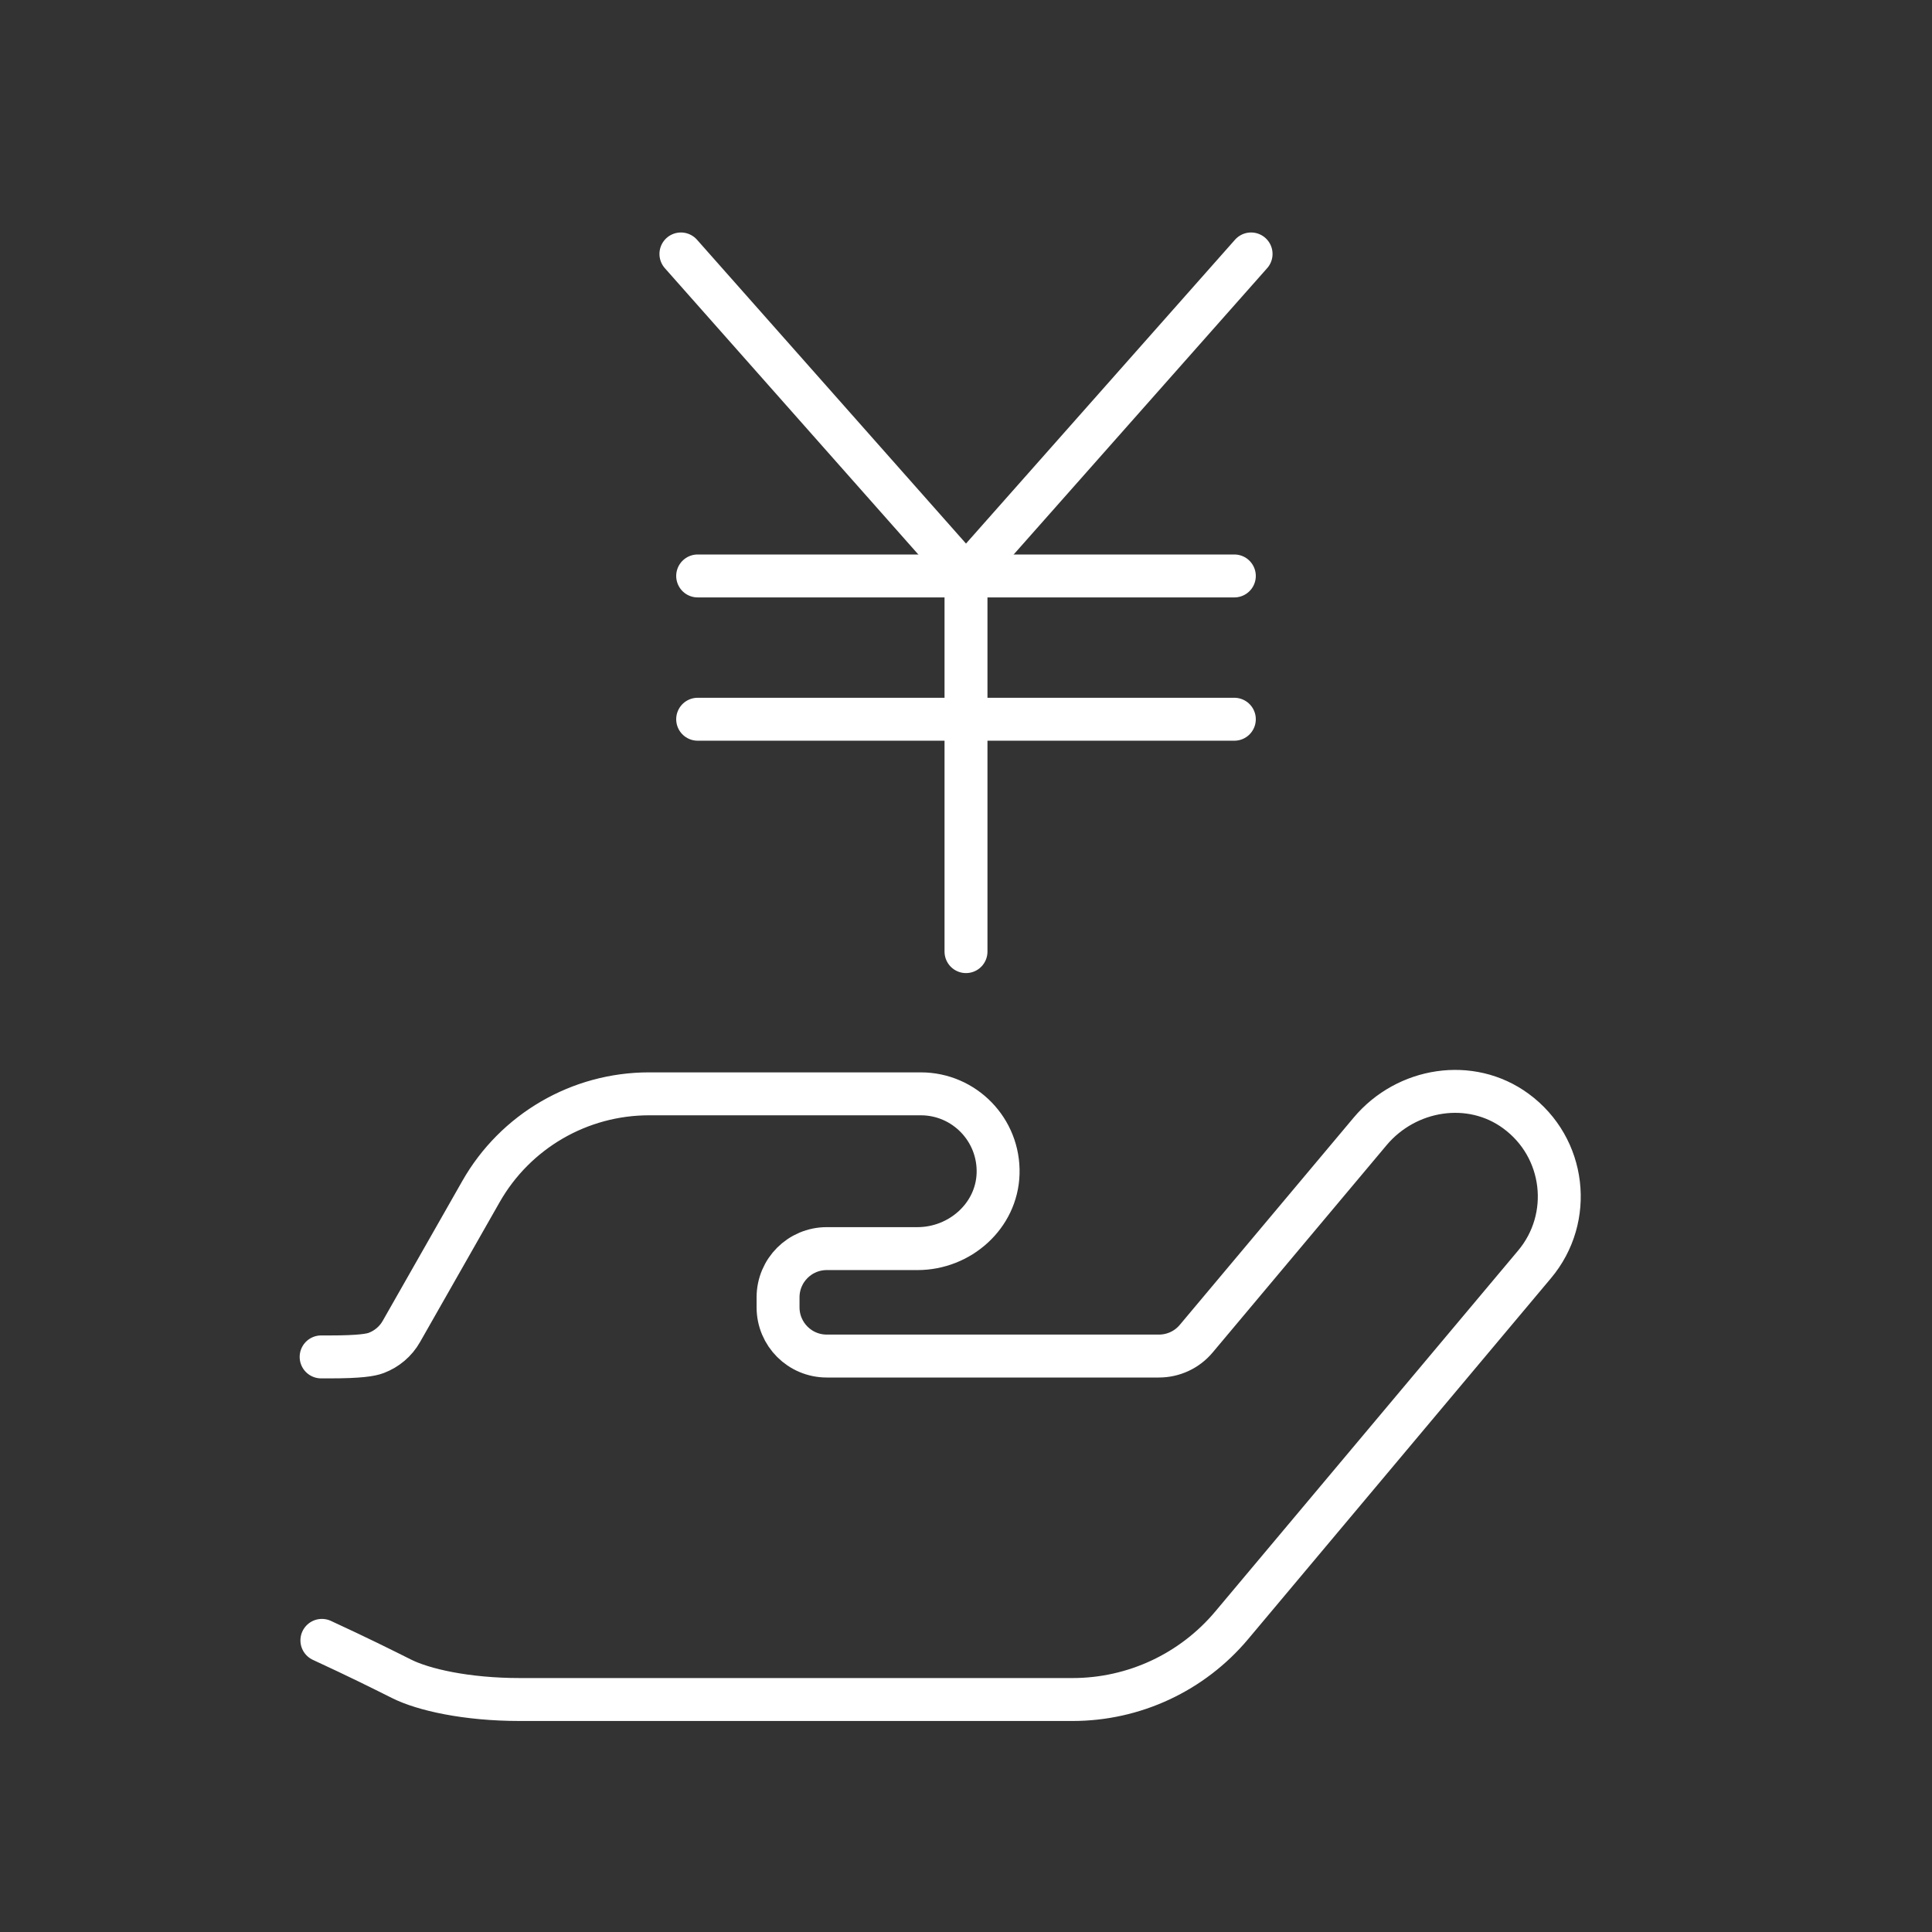
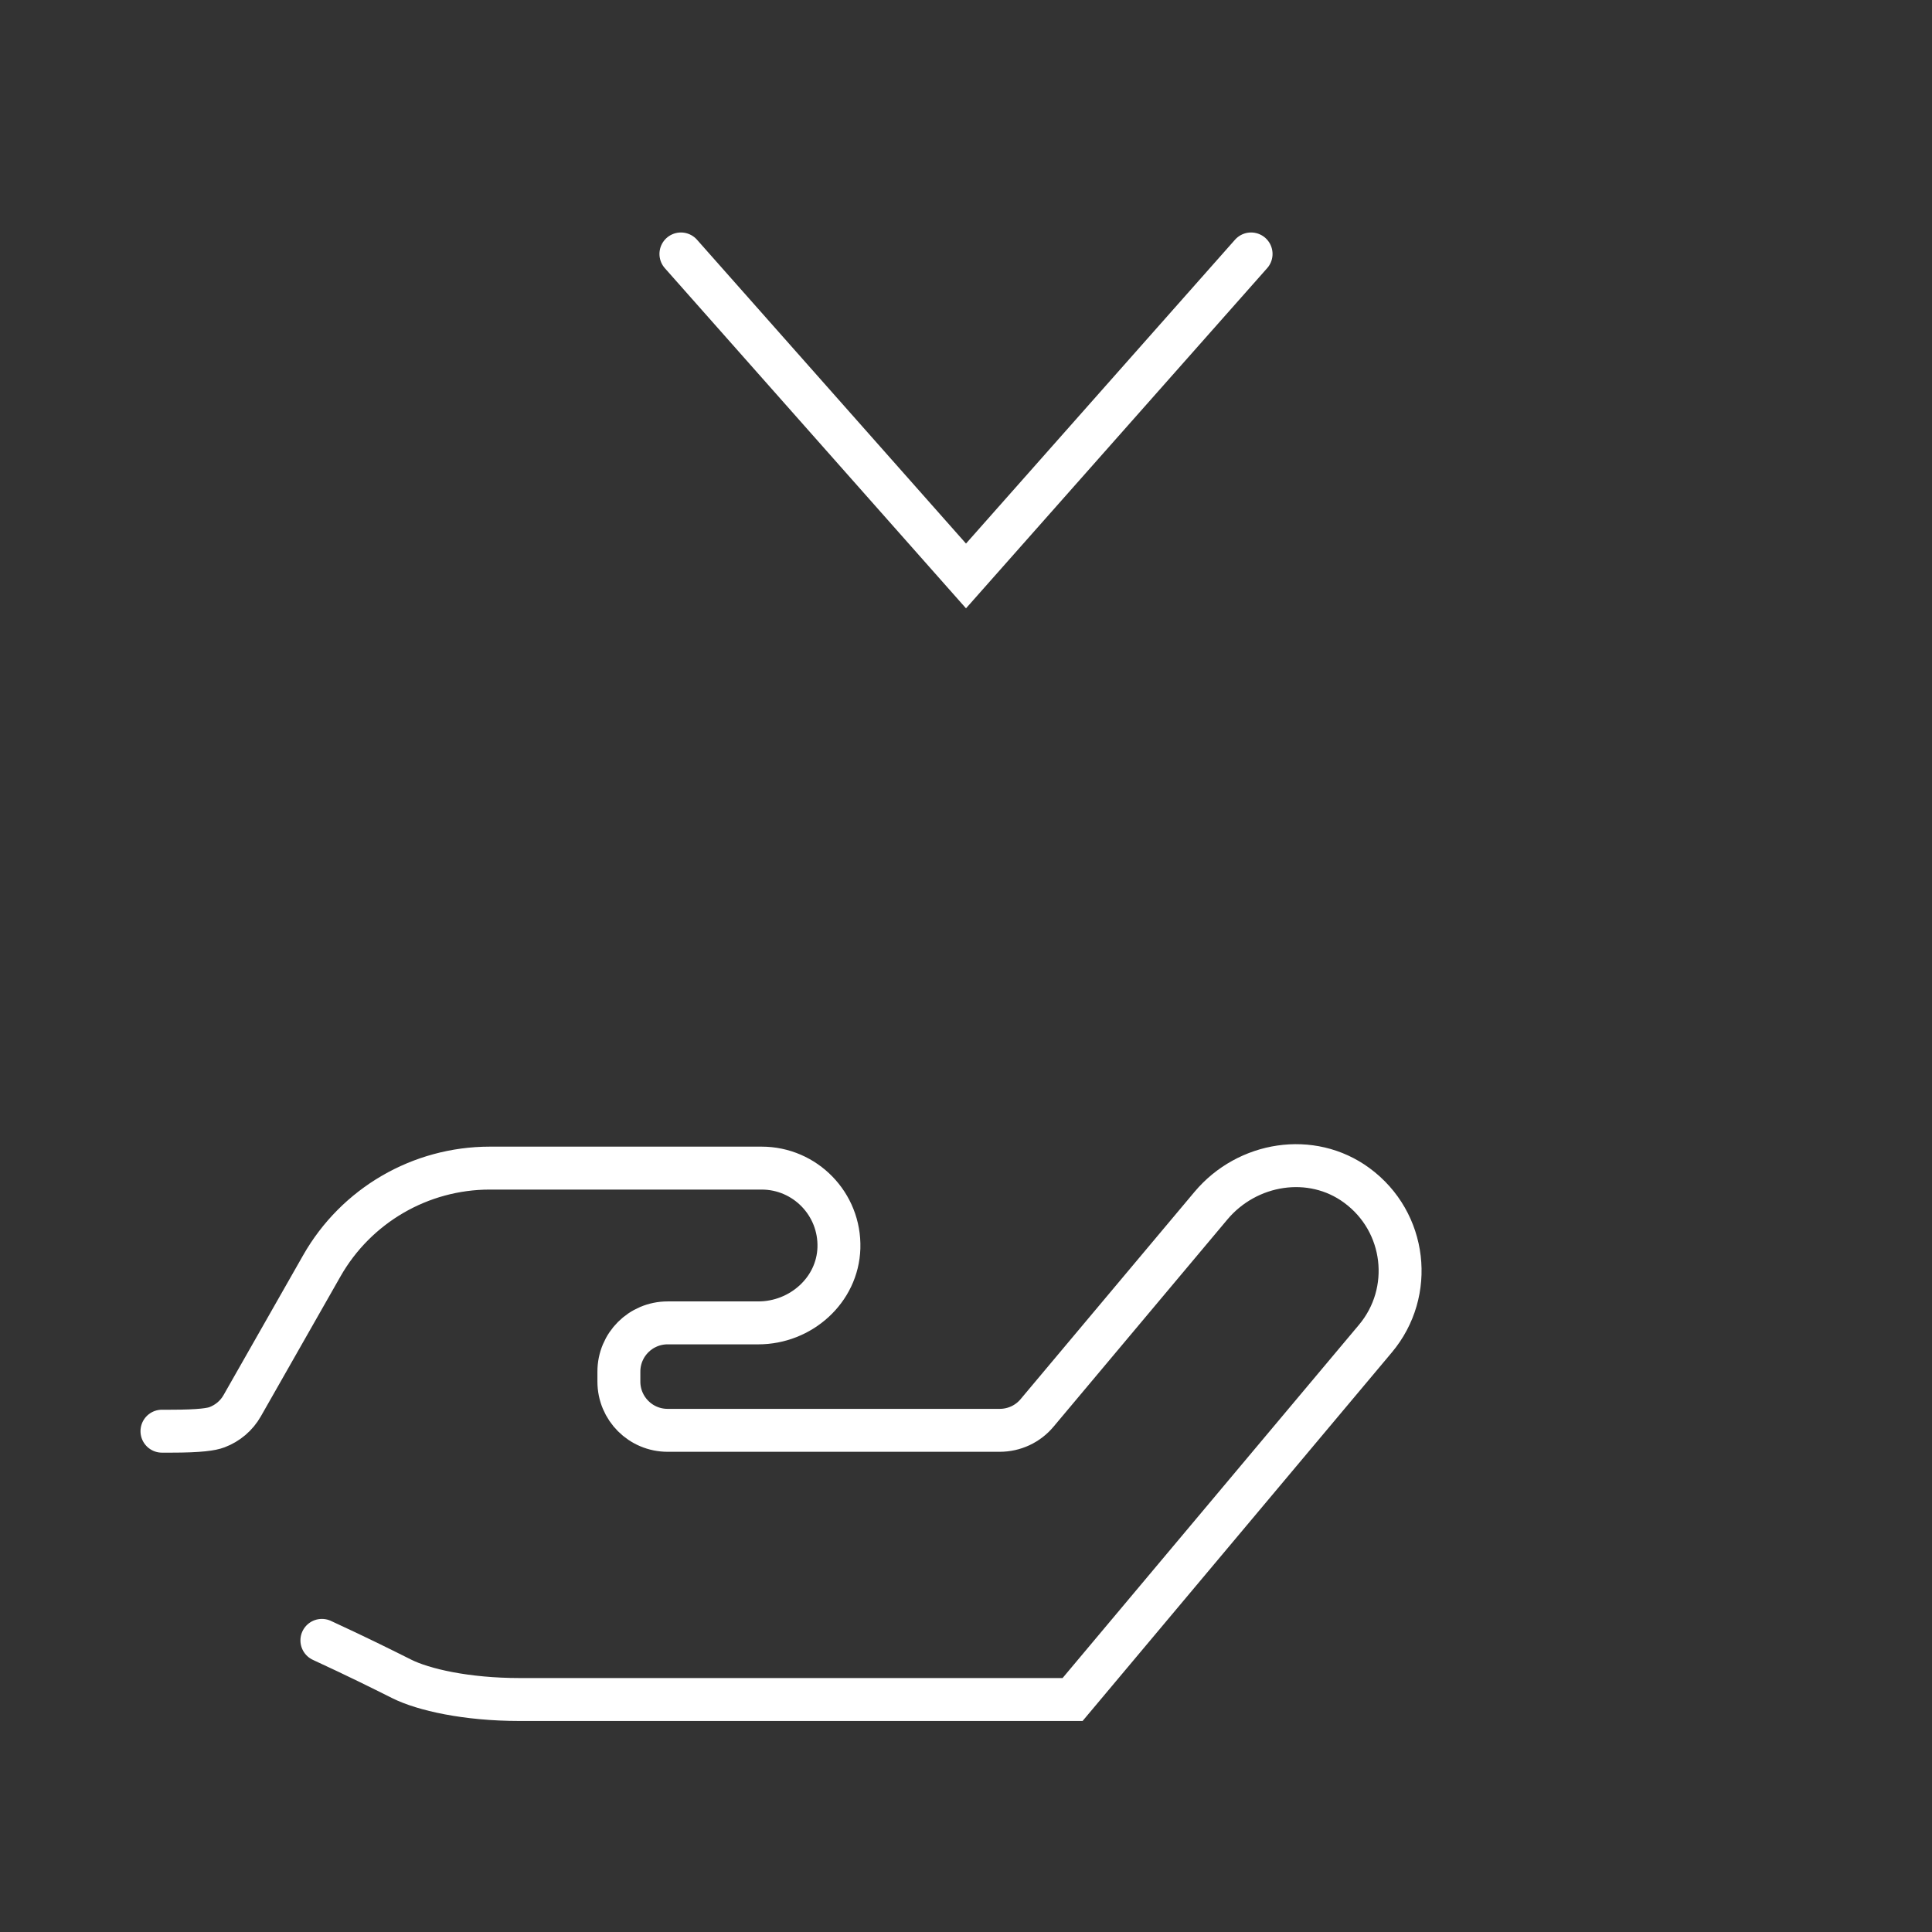
<svg xmlns="http://www.w3.org/2000/svg" id="_レイヤー_2" data-name="レイヤー_2" viewBox="0 0 180 180">
  <rect x="0" y="0" width="180" height="180" fill="#333333" stroke="none" />
  <defs>
    <style>
      .cls-1, .cls-2 {
        fill: none;
      }

      .cls-2 {
        stroke: #fff;
        stroke-linecap: round;
        stroke-miterlimit: 10;
        stroke-width: 4px;
      }

      .cls-3 {
        clip-path: url(#clippath);
      }
    </style>
    <clipPath id="clippath">
      <rect class="cls-1" width="180" height="180" />
    </clipPath>
  </defs>
  <g id="memo">
    <g class="cls-3">
      <g>
        <g>
          <polyline class="cls-2" points="116.56 23.66 90 53.66 63.44 23.66" />
-           <line class="cls-2" x1="90" y1="53.66" x2="90" y2="88.66" />
-           <line class="cls-2" x1="115" y1="53.66" x2="65" y2="53.66" />
-           <line class="cls-2" x1="115" y1="67.01" x2="65" y2="67.01" />
        </g>
-         <path class="cls-2" d="M29.99,152.83c3.44,1.59,5.44,2.59,7.44,3.59s6,1.92,11,1.92h51.5c5.72,0,11.15-2.53,14.83-6.92l28.21-33.62c3.64-4.33,2.9-10.88-1.73-14.28-4.23-3.11-10.2-2.14-13.58,1.88l-16.21,19.32c-.86,1.03-2.13,1.62-3.48,1.62h-30.94c-2.51,0-4.54-2.03-4.54-4.54v-.93c0-2.51,2.03-4.54,4.54-4.54h8.45c3.95,0,7.39-3.04,7.51-6.99.12-4.08-3.15-7.43-7.2-7.43h-25.32c-6.48,0-12.46,3.48-15.66,9.11l-7.41,13.02c-.53.94-1.37,1.64-2.35,2.01-.5.19-1.51.37-4.32.37h-.81" />
+         <path class="cls-2" d="M29.99,152.83c3.44,1.59,5.44,2.59,7.44,3.59s6,1.92,11,1.92h51.5l28.21-33.62c3.64-4.33,2.9-10.88-1.73-14.28-4.23-3.11-10.2-2.14-13.58,1.88l-16.21,19.32c-.86,1.03-2.13,1.62-3.48,1.62h-30.94c-2.51,0-4.54-2.03-4.54-4.54v-.93c0-2.51,2.03-4.54,4.54-4.54h8.45c3.95,0,7.39-3.04,7.51-6.99.12-4.08-3.15-7.43-7.2-7.43h-25.32c-6.48,0-12.46,3.48-15.66,9.11l-7.41,13.02c-.53.94-1.37,1.64-2.35,2.01-.5.19-1.51.37-4.32.37h-.81" />
      </g>
    </g>
  </g>
</svg>